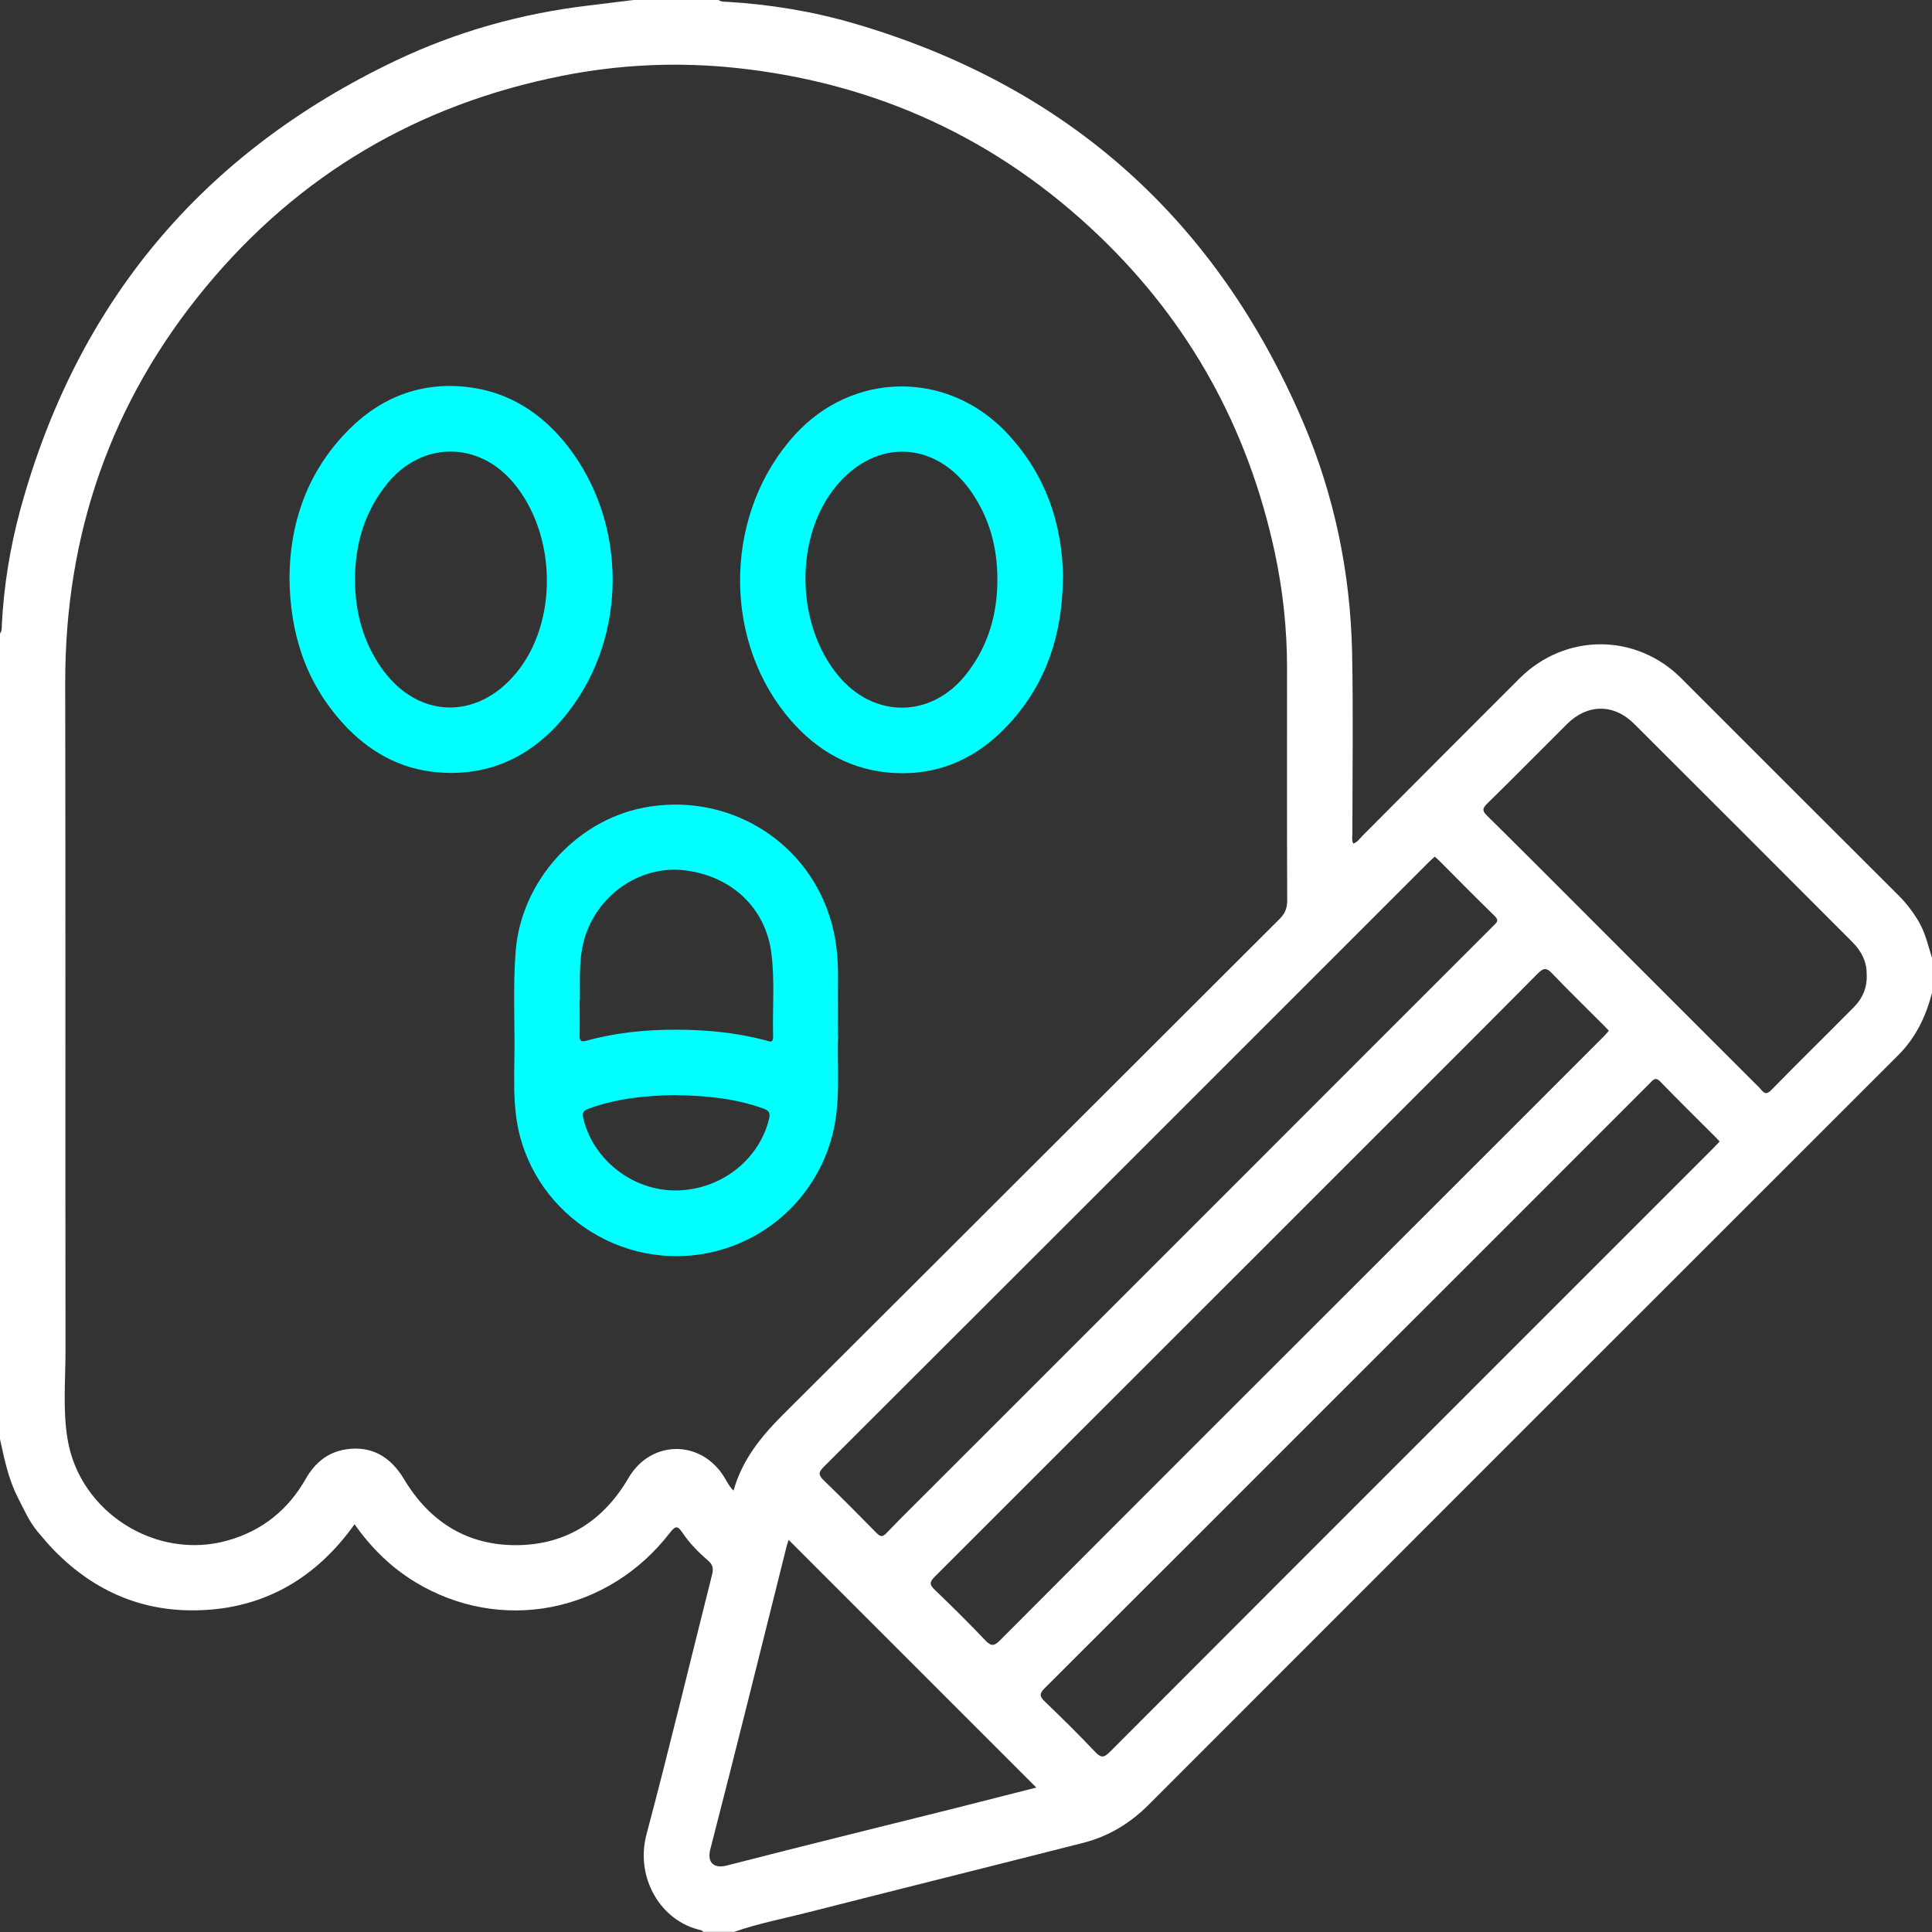
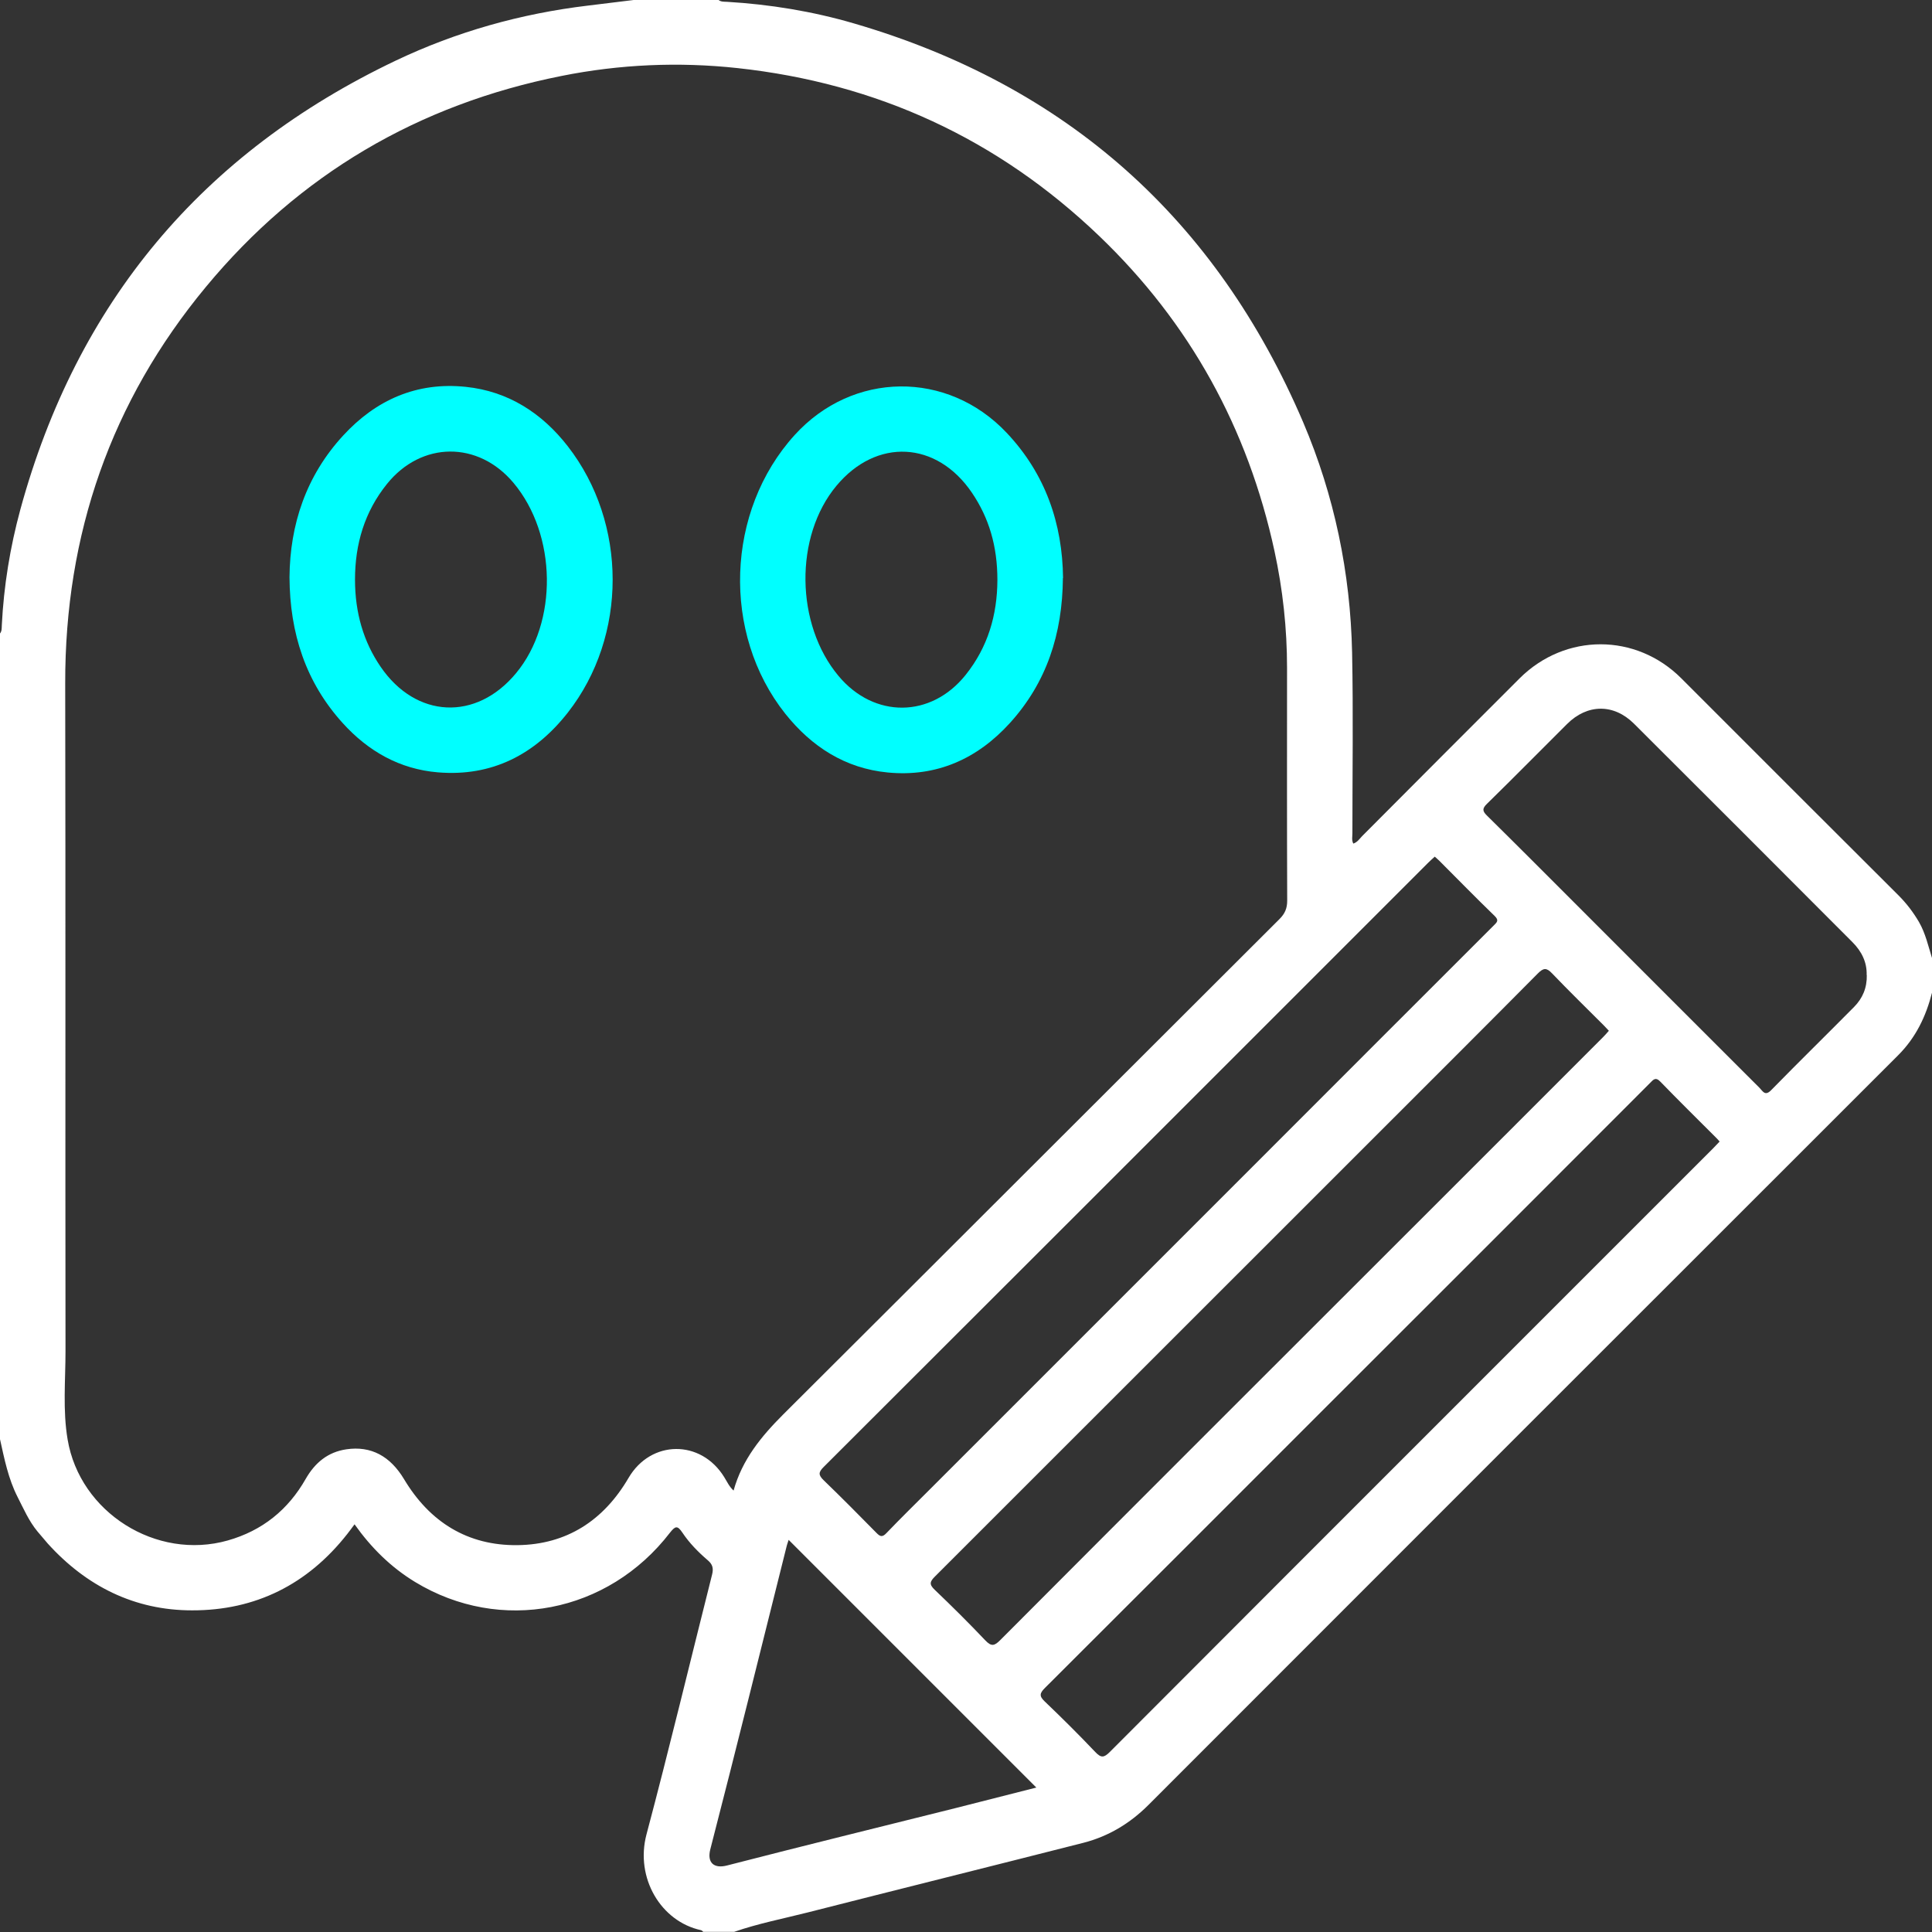
<svg xmlns="http://www.w3.org/2000/svg" id="Layer_1" data-name="Layer 1" viewBox="0 0 128 128">
  <rect x="0" y="0" width="128" height="128" fill="#333333" stroke="none" />
  <defs>
    <style>
      .cls-1 {
        fill: #fff;
      }

      .cls-2 {
        fill: aqua;
      }
    </style>
  </defs>
-   <path class="cls-1" d="m2.48,101.46c-.57-.69-.92-1.51-1.32-2.29-.61-1.2-.87-2.51-1.16-3.82v-53.38c.13-.16.11-.36.12-.55.13-2.6.55-5.17,1.23-7.67C5.09,20.06,13.39,10.13,26.21,4.02c4.03-1.92,8.31-3.12,12.75-3.65C39.97.25,40.98.12,41.98,0c1.88,0,3.75,0,5.63,0,.16.13.37.11.55.12,2.86.17,5.67.63,8.41,1.43,14.09,4.11,24.01,12.95,29.77,26.43,2.07,4.86,3.13,9.98,3.24,15.26.08,3.99.02,7.98.02,11.96,0,.22-.06.46.06.69.27-.09.41-.31.58-.49,3.48-3.49,6.95-6.98,10.44-10.46,3.03-3.01,7.71-3,10.71,0,4.79,4.8,9.59,9.59,14.39,14.38.53.53.98,1.12,1.36,1.77.43.75.61,1.58.86,2.38v2.3c-.4,1.57-1.07,2.97-2.24,4.14-16.57,16.55-33.12,33.11-49.67,49.67-1.22,1.22-2.64,2.08-4.31,2.51-6.09,1.55-12.2,3.07-18.29,4.62-1.62.41-3.27.73-4.85,1.28h-2.05s-.09-.1-.14-.11c-2.66-.57-4.38-3.46-3.62-6.34,1.52-5.72,2.9-11.48,4.35-17.23.1-.41.03-.67-.29-.94-.63-.54-1.22-1.14-1.68-1.83-.33-.49-.47-.44-.82,0-4.11,5.34-11.23,6.71-16.89,3.27-1.61-.98-2.91-2.27-4.01-3.82-.18.24-.33.45-.49.65-2.62,3.33-6.07,5.06-10.28,5.05-3.81,0-7-1.6-9.56-4.43l-.69-.81Zm46.12-2.7c.57-2.06,1.84-3.6,3.29-5.05,10.97-10.93,21.92-21.89,32.88-32.82.36-.36.51-.71.51-1.22-.02-5.14-.01-10.28-.01-15.42,0-2.61-.28-5.19-.83-7.73-1.76-8.13-5.6-15.12-11.61-20.88-6.72-6.44-14.74-10.13-23.98-11.13-3.89-.42-7.79-.25-11.64.52-9.5,1.89-17.4,6.53-23.57,13.98-6.29,7.59-9.34,16.39-9.32,26.27.03,14.74,0,29.48.02,44.22,0,1.96-.19,3.93.14,5.87.81,4.84,5.88,8.03,10.61,6.69,2.29-.65,4-2.03,5.17-4.09.61-1.06,1.46-1.77,2.69-1.95,1.63-.24,2.9.45,3.82,1.98,1.7,2.84,4.21,4.41,7.52,4.37,3.25-.04,5.7-1.63,7.35-4.45,1.48-2.54,4.8-2.56,6.34-.06.19.3.33.64.65.92Zm46.45-42c-.15.14-.29.26-.42.39-3.27,3.27-6.55,6.55-9.82,9.82-10.08,10.08-20.15,20.15-30.24,30.22-.35.35-.36.53,0,.88,1.18,1.14,2.34,2.31,3.49,3.48.27.28.41.3.69,0,.93-.97,1.89-1.91,2.84-2.86,7.51-7.51,15.02-15.02,22.53-22.53,4.95-4.95,9.89-9.9,14.84-14.84.22-.22.37-.34.06-.64-1.24-1.2-2.45-2.44-3.67-3.66-.09-.09-.19-.17-.3-.27Zm18.87,18.86c-.1-.11-.17-.2-.26-.28-1.22-1.22-2.45-2.43-3.65-3.67-.33-.35-.48-.13-.7.09-7.14,7.15-14.29,14.3-21.44,21.44-6.21,6.21-12.42,12.43-18.64,18.63-.34.34-.4.53-.02.89,1.14,1.09,2.26,2.2,3.35,3.35.39.41.58.39.97,0,8.01-8.03,16.03-16.05,24.06-24.08,5.29-5.29,10.59-10.59,15.88-15.88.15-.15.29-.31.46-.48Zm-7.33-7.33c-.12-.13-.22-.24-.33-.35-1.15-1.15-2.31-2.28-3.43-3.45-.37-.39-.57-.37-.94,0-3.32,3.35-6.66,6.68-9.99,10.01-9.98,9.98-19.97,19.97-29.96,29.95-.34.34-.39.52-.01.88,1.14,1.09,2.26,2.2,3.35,3.35.41.43.61.36.99-.02,9.2-9.23,18.42-18.44,27.64-27.65,4.1-4.1,8.21-8.2,12.31-12.31.13-.13.25-.27.38-.42Zm17.08-3.69c.03-.84-.33-1.57-.94-2.18-4.82-4.83-9.64-9.66-14.48-14.48-1.34-1.33-3.09-1.31-4.43.03-1.77,1.76-3.52,3.54-5.3,5.28-.32.31-.32.48,0,.79,1.95,1.92,3.87,3.85,5.8,5.78,4.09,4.09,8.17,8.18,12.26,12.26.2.2.35.56.75.16,1.82-1.86,3.68-3.68,5.51-5.53.56-.57.86-1.26.84-2.12Zm-55.01,53.83c-5.5-5.5-10.95-10.95-16.41-16.41-.04.13-.11.31-.15.49-1.67,6.67-3.32,13.35-5.04,20.01-.23.9.25,1.3,1.12,1.07,5.04-1.3,10.09-2.54,15.13-3.8,1.79-.45,3.58-.91,5.35-1.36Z" />
-   <path class="cls-2" d="m55.53,68.59c-.07,1.43.08,3.18-.09,4.93-.43,4.58-3.7,8.36-8.19,9.42-6.12,1.44-12.22-2.74-13.05-8.94-.17-1.27-.14-2.55-.12-3.83.04-2.41-.11-4.82.09-7.22.39-4.55,3.95-8.54,8.42-9.43,5.41-1.07,10.67,1.97,12.36,7.15.45,1.37.59,2.78.57,4.22-.01,1.13,0,2.26,0,3.7Zm-17.13-2.34c0,.77.02,1.54,0,2.3-.02.41.08.51.5.39,1.92-.53,3.88-.72,5.87-.72,2.01,0,3.99.19,5.94.7.23.06.52.24.51-.24-.05-1.83.12-3.66-.11-5.49-.36-2.99-2.61-5.19-5.85-5.54-2.57-.27-5.27,1.28-6.35,3.99-.6,1.49-.48,3.05-.49,4.6Zm6.42,6.3c-1.99.03-3.95.21-5.84.91-.36.13-.42.29-.33.65.64,2.71,3.23,4.75,6.07,4.76,2.96.01,5.55-1.97,6.23-4.73.09-.37.03-.55-.36-.69-1.87-.68-3.81-.86-5.78-.89Z" />
+   <path class="cls-1" d="m2.48,101.46c-.57-.69-.92-1.51-1.32-2.29-.61-1.2-.87-2.51-1.16-3.82v-53.38c.13-.16.11-.36.12-.55.13-2.6.55-5.17,1.23-7.67C5.09,20.06,13.39,10.13,26.21,4.02c4.03-1.92,8.31-3.12,12.75-3.65C39.97.25,40.98.12,41.98,0c1.88,0,3.75,0,5.63,0,.16.13.37.11.55.12,2.86.17,5.67.63,8.41,1.43,14.09,4.11,24.01,12.95,29.77,26.43,2.07,4.86,3.13,9.98,3.24,15.26.08,3.99.02,7.98.02,11.96,0,.22-.06.46.06.69.27-.09.41-.31.58-.49,3.48-3.49,6.95-6.98,10.44-10.46,3.03-3.01,7.71-3,10.71,0,4.79,4.8,9.59,9.59,14.39,14.38.53.53.98,1.12,1.36,1.77.43.75.61,1.58.86,2.38v2.3c-.4,1.57-1.07,2.97-2.24,4.14-16.57,16.55-33.12,33.11-49.67,49.67-1.22,1.22-2.64,2.08-4.31,2.51-6.09,1.55-12.2,3.07-18.29,4.62-1.62.41-3.27.73-4.85,1.28h-2.05s-.09-.1-.14-.11c-2.66-.57-4.38-3.46-3.62-6.34,1.52-5.72,2.9-11.48,4.35-17.23.1-.41.03-.67-.29-.94-.63-.54-1.22-1.14-1.68-1.83-.33-.49-.47-.44-.82,0-4.11,5.34-11.23,6.71-16.89,3.27-1.61-.98-2.91-2.27-4.01-3.82-.18.24-.33.45-.49.65-2.62,3.33-6.07,5.06-10.28,5.05-3.81,0-7-1.6-9.56-4.43Zm46.12-2.7c.57-2.06,1.84-3.6,3.29-5.05,10.97-10.93,21.92-21.89,32.88-32.82.36-.36.51-.71.51-1.22-.02-5.14-.01-10.28-.01-15.42,0-2.61-.28-5.19-.83-7.73-1.76-8.13-5.6-15.12-11.61-20.88-6.72-6.44-14.74-10.13-23.98-11.13-3.89-.42-7.79-.25-11.64.52-9.5,1.89-17.4,6.53-23.57,13.98-6.29,7.59-9.34,16.39-9.32,26.27.03,14.74,0,29.48.02,44.22,0,1.96-.19,3.93.14,5.87.81,4.84,5.88,8.03,10.61,6.69,2.29-.65,4-2.03,5.17-4.09.61-1.06,1.46-1.77,2.69-1.95,1.63-.24,2.9.45,3.82,1.98,1.7,2.84,4.21,4.41,7.52,4.37,3.25-.04,5.7-1.63,7.35-4.45,1.48-2.54,4.8-2.56,6.34-.06.19.3.33.64.65.92Zm46.45-42c-.15.14-.29.26-.42.39-3.27,3.27-6.55,6.55-9.82,9.82-10.08,10.08-20.15,20.15-30.24,30.22-.35.35-.36.53,0,.88,1.18,1.14,2.34,2.31,3.49,3.48.27.28.41.3.69,0,.93-.97,1.89-1.91,2.84-2.86,7.51-7.51,15.02-15.02,22.53-22.53,4.95-4.95,9.89-9.9,14.84-14.84.22-.22.37-.34.06-.64-1.24-1.2-2.45-2.44-3.67-3.66-.09-.09-.19-.17-.3-.27Zm18.87,18.86c-.1-.11-.17-.2-.26-.28-1.22-1.22-2.45-2.43-3.65-3.67-.33-.35-.48-.13-.7.09-7.14,7.15-14.29,14.3-21.44,21.44-6.21,6.21-12.42,12.43-18.64,18.63-.34.34-.4.53-.02.89,1.14,1.09,2.26,2.2,3.35,3.35.39.41.58.39.97,0,8.01-8.03,16.03-16.05,24.06-24.08,5.29-5.29,10.59-10.59,15.88-15.88.15-.15.29-.31.46-.48Zm-7.33-7.33c-.12-.13-.22-.24-.33-.35-1.15-1.15-2.31-2.28-3.43-3.45-.37-.39-.57-.37-.94,0-3.32,3.35-6.66,6.68-9.99,10.01-9.98,9.98-19.97,19.97-29.96,29.95-.34.34-.39.52-.01.88,1.14,1.09,2.26,2.2,3.35,3.35.41.43.61.36.99-.02,9.2-9.23,18.42-18.44,27.64-27.65,4.1-4.1,8.21-8.2,12.31-12.31.13-.13.25-.27.38-.42Zm17.08-3.69c.03-.84-.33-1.57-.94-2.18-4.82-4.83-9.64-9.66-14.48-14.48-1.34-1.33-3.09-1.31-4.43.03-1.77,1.76-3.52,3.54-5.3,5.28-.32.31-.32.48,0,.79,1.95,1.92,3.87,3.85,5.8,5.78,4.09,4.09,8.17,8.18,12.26,12.26.2.2.35.56.75.16,1.82-1.86,3.68-3.68,5.51-5.53.56-.57.86-1.26.84-2.12Zm-55.01,53.83c-5.5-5.5-10.95-10.95-16.41-16.41-.04.13-.11.31-.15.49-1.67,6.67-3.32,13.35-5.04,20.01-.23.9.25,1.3,1.12,1.07,5.04-1.3,10.09-2.54,15.13-3.8,1.79-.45,3.58-.91,5.35-1.36Z" />
  <path class="cls-2" d="m70.42,38.29c-.03,3.72-1.08,6.93-3.51,9.61-2.16,2.38-4.86,3.59-8.09,3.28-2.82-.27-5.05-1.71-6.79-3.89-4.23-5.32-3.95-13.44.62-18.47,3.84-4.23,10.12-4.3,14.04-.15,2.59,2.74,3.7,6.04,3.74,9.63Zm-4.34.14c0-2.24-.55-4.11-1.69-5.79-2.33-3.43-6.32-3.64-8.97-.46-2.8,3.35-2.73,9.19.14,12.61,2.36,2.82,6.13,2.79,8.42-.08,1.47-1.84,2.09-3.96,2.1-6.28Z" />
  <path class="cls-2" d="m19.18,38.24c.03-3.48,1.09-6.71,3.56-9.39,2.17-2.36,4.88-3.56,8.12-3.22,2.81.29,5.05,1.74,6.76,3.94,3.95,5.08,3.97,12.57,0,17.64-2.17,2.77-5.02,4.26-8.61,3.96-2.53-.21-4.62-1.4-6.31-3.27-2.44-2.7-3.5-5.93-3.52-9.66Zm4.34.16c0,2.21.57,4.13,1.7,5.78,2.34,3.42,6.33,3.61,8.97.42,2.79-3.36,2.71-9.18-.17-12.61-2.34-2.79-6.1-2.76-8.38.07-1.49,1.85-2.12,3.99-2.12,6.34Z" />
</svg>